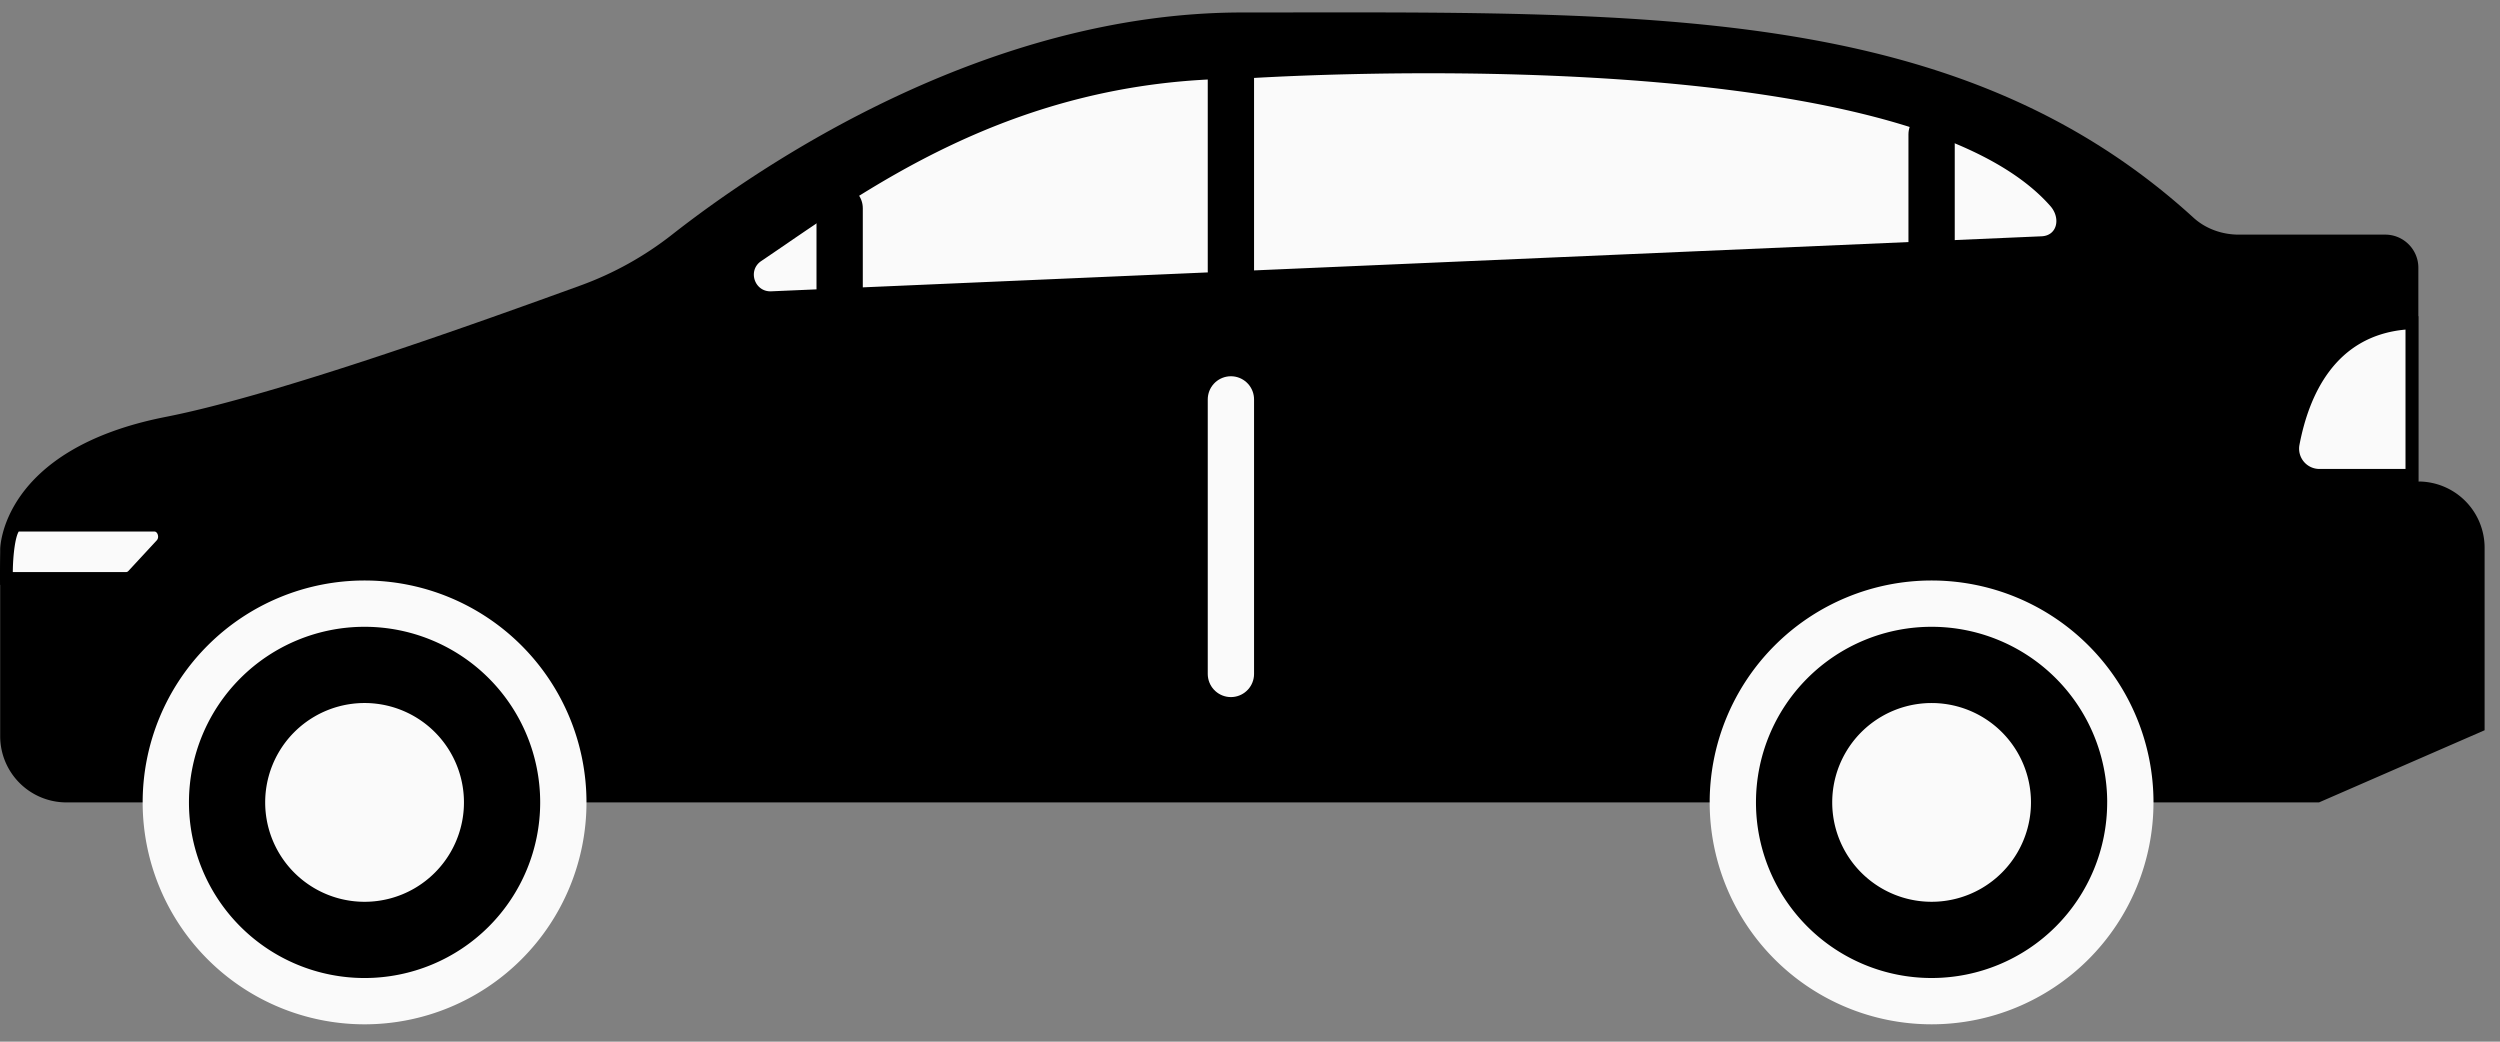
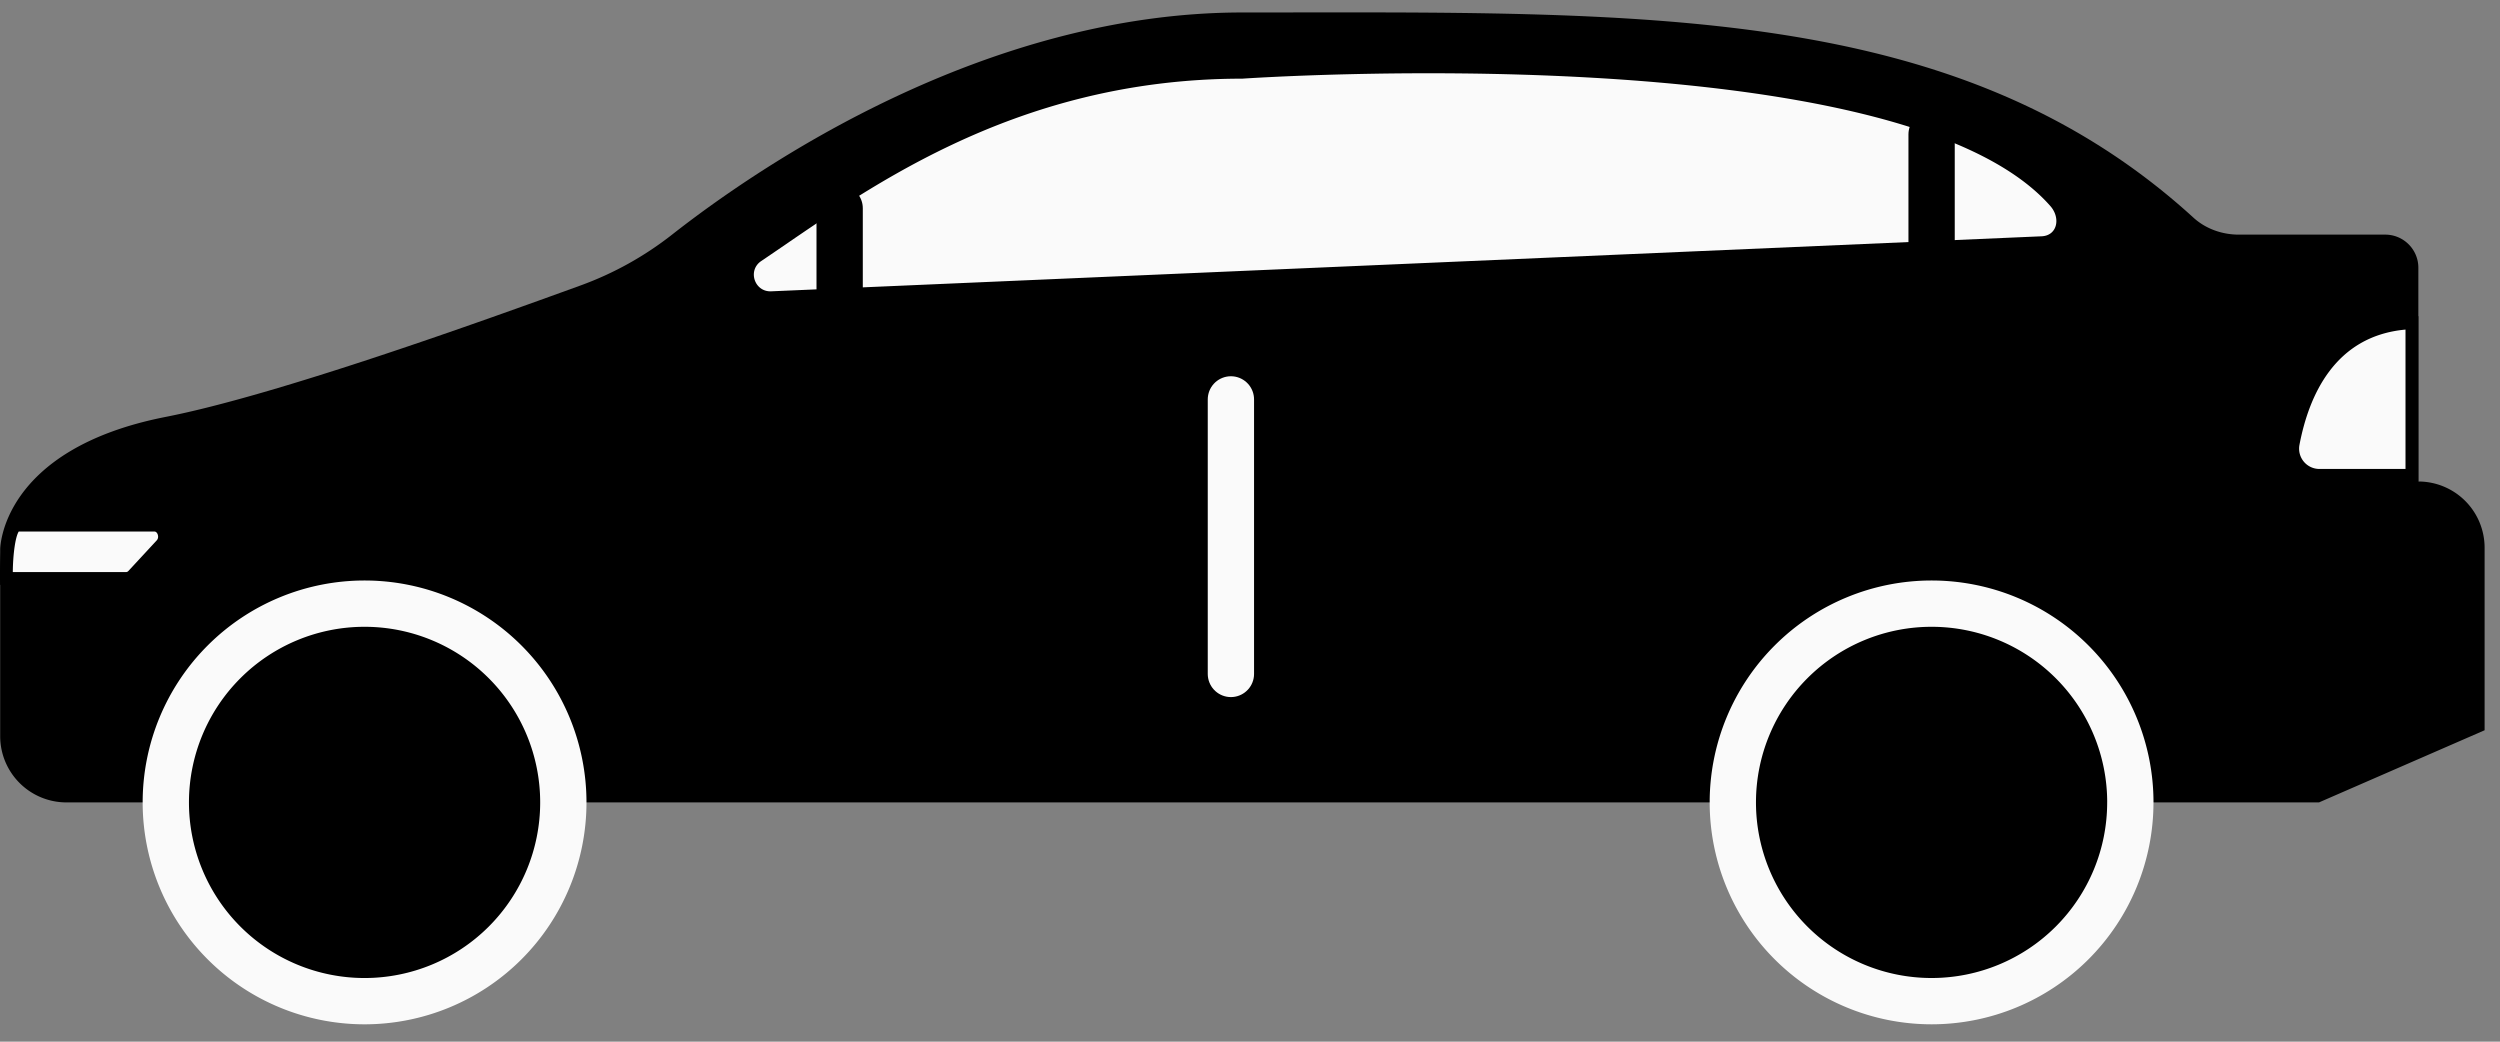
<svg xmlns="http://www.w3.org/2000/svg" width="108" height="45" viewBox="0 0 108 45">
  <rect x="0" y="0" width="108" height="45" fill="#808080" stroke="none" />
  <g fill="none" fill-rule="evenodd">
    <path fill="#000" d="M.008 23.733s0-4.32 7.155-5.724c4.83-.947 13.7-4.146 17.92-5.678a14.322 14.322 0 0 0 3.953-2.197C32.756 7.217 42.496.539 53.672.539 70.945.539 84.535.084 94.754 9.4c.533.487 1.243.736 1.964.736h6.324c.79 0 1.431.641 1.431 1.431v9.234a2.862 2.862 0 0 1 2.862 2.862v7.884l-7.154 3.117H2.87a2.862 2.862 0 0 1-2.862-2.862v-8.069z" />
    <path fill="#FAFAFA" d="M33.316 12.585c-.723.031-1.032-.903-.432-1.307 4.277-2.88 10.744-7.88 20.788-7.88 0 0 28.342-1.962 34.904 5.504.453.515.304 1.278-.382 1.306l-54.878 2.377zM.277 24.992c-.013-.843.082-1.966.364-2.262.043-.045.07-.045.083-.045H6.67c.17 0 .316.103.392.275a.536.536 0 0 1-.09.576L5.75 24.854a.409.409 0 0 1-.302.138H.277z" />
    <path fill="#000" d="M6.67 22.407H.723c-.852 0-.716 2.862-.716 2.862h5.44a.69.69 0 0 0 .506-.226l1.222-1.318c.45-.486.13-1.318-.507-1.318m0 .555c.075 0 .117.06.139.11.011.026.064.164-.04.276l-1.22 1.318a.14.14 0 0 1-.1.048H.553c.008-.787.112-1.525.257-1.752h5.86m-5.828-.04h.003-.003" />
    <path fill="#FAFAFA" d="M100.198 20.536c-.347 0-.672-.152-.893-.419a1.141 1.141 0 0 1-.243-.942c.361-1.908 1.508-5.079 5.134-5.233v6.594h-3.998z" />
    <path fill="#000" d="M104.473 13.659c-4.015 0-5.283 3.349-5.684 5.464a1.43 1.43 0 0 0 1.41 1.691h4.274v-7.155zm-.555.58v6.02h-3.72a.877.877 0 0 1-.863-1.032c.409-2.16 1.54-4.712 4.583-4.989z" />
-     <path stroke="#000" stroke-linecap="round" stroke-linejoin="round" stroke-width="2" d="M53.175 3.397v8.306" />
    <path fill="#37474F" d="M53.175 17.254v11.86" />
    <path stroke="#FAFAFA" stroke-linecap="round" stroke-linejoin="round" stroke-width="2" d="M53.175 17.254v11.86" />
    <path stroke="#000" stroke-linecap="round" stroke-linejoin="round" stroke-width="2" d="M83.445 5.804v4.923M36.273 8.996v3.46" />
    <path fill="#000" d="M24.336 34.664a8.586 8.586 0 1 1-17.173 0 8.586 8.586 0 0 1 17.173 0" />
    <path stroke="#FAFAFA" stroke-linecap="round" stroke-linejoin="round" stroke-width="2" d="M24.336 34.664a8.586 8.586 0 1 1-17.173 0 8.586 8.586 0 0 1 17.173 0z" />
    <path fill="#000" d="M92.03 34.664a8.586 8.586 0 1 1-17.172 0 8.586 8.586 0 0 1 17.173 0" />
    <path stroke="#FAFAFA" stroke-linecap="round" stroke-linejoin="round" stroke-width="2" d="M92.03 34.664a8.586 8.586 0 1 1-17.172 0 8.586 8.586 0 0 1 17.173 0z" />
-     <path fill="#FAFAFA" d="M20.043 34.664a4.293 4.293 0 1 1-8.587 0 4.293 4.293 0 0 1 8.587 0M87.738 34.664a4.293 4.293 0 1 1-8.586 0 4.293 4.293 0 0 1 8.586 0" />
  </g>
</svg>